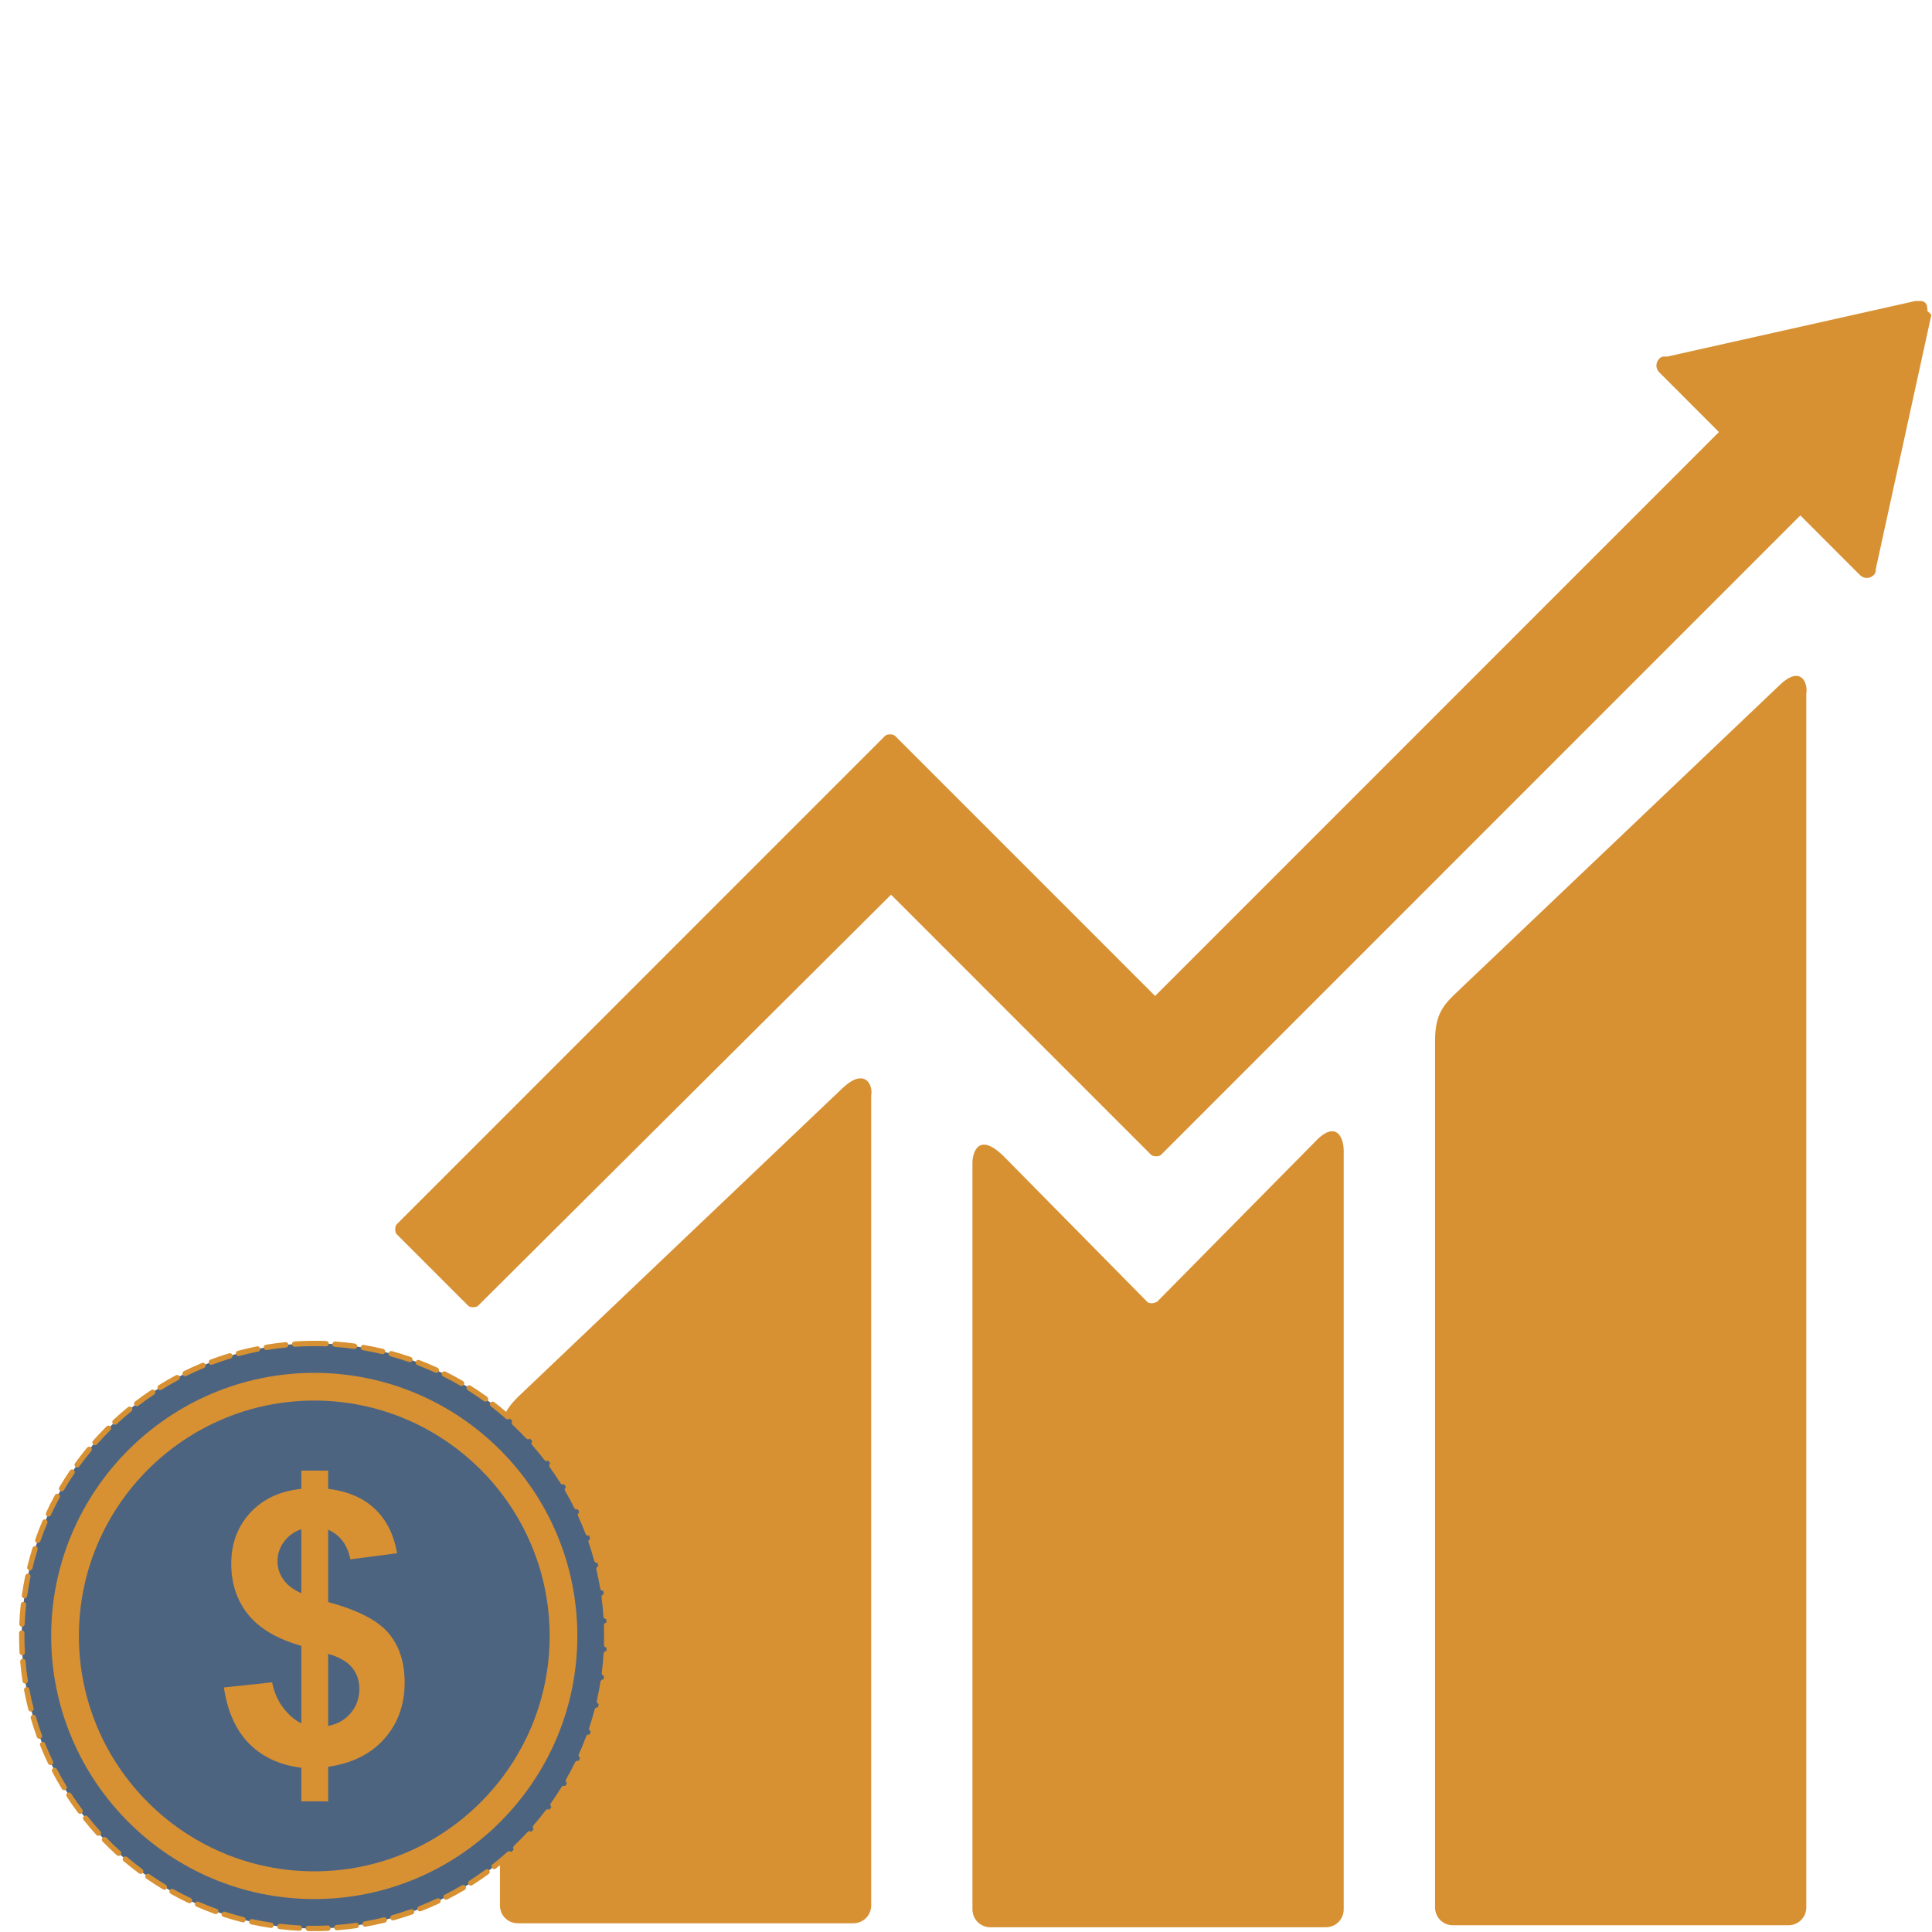
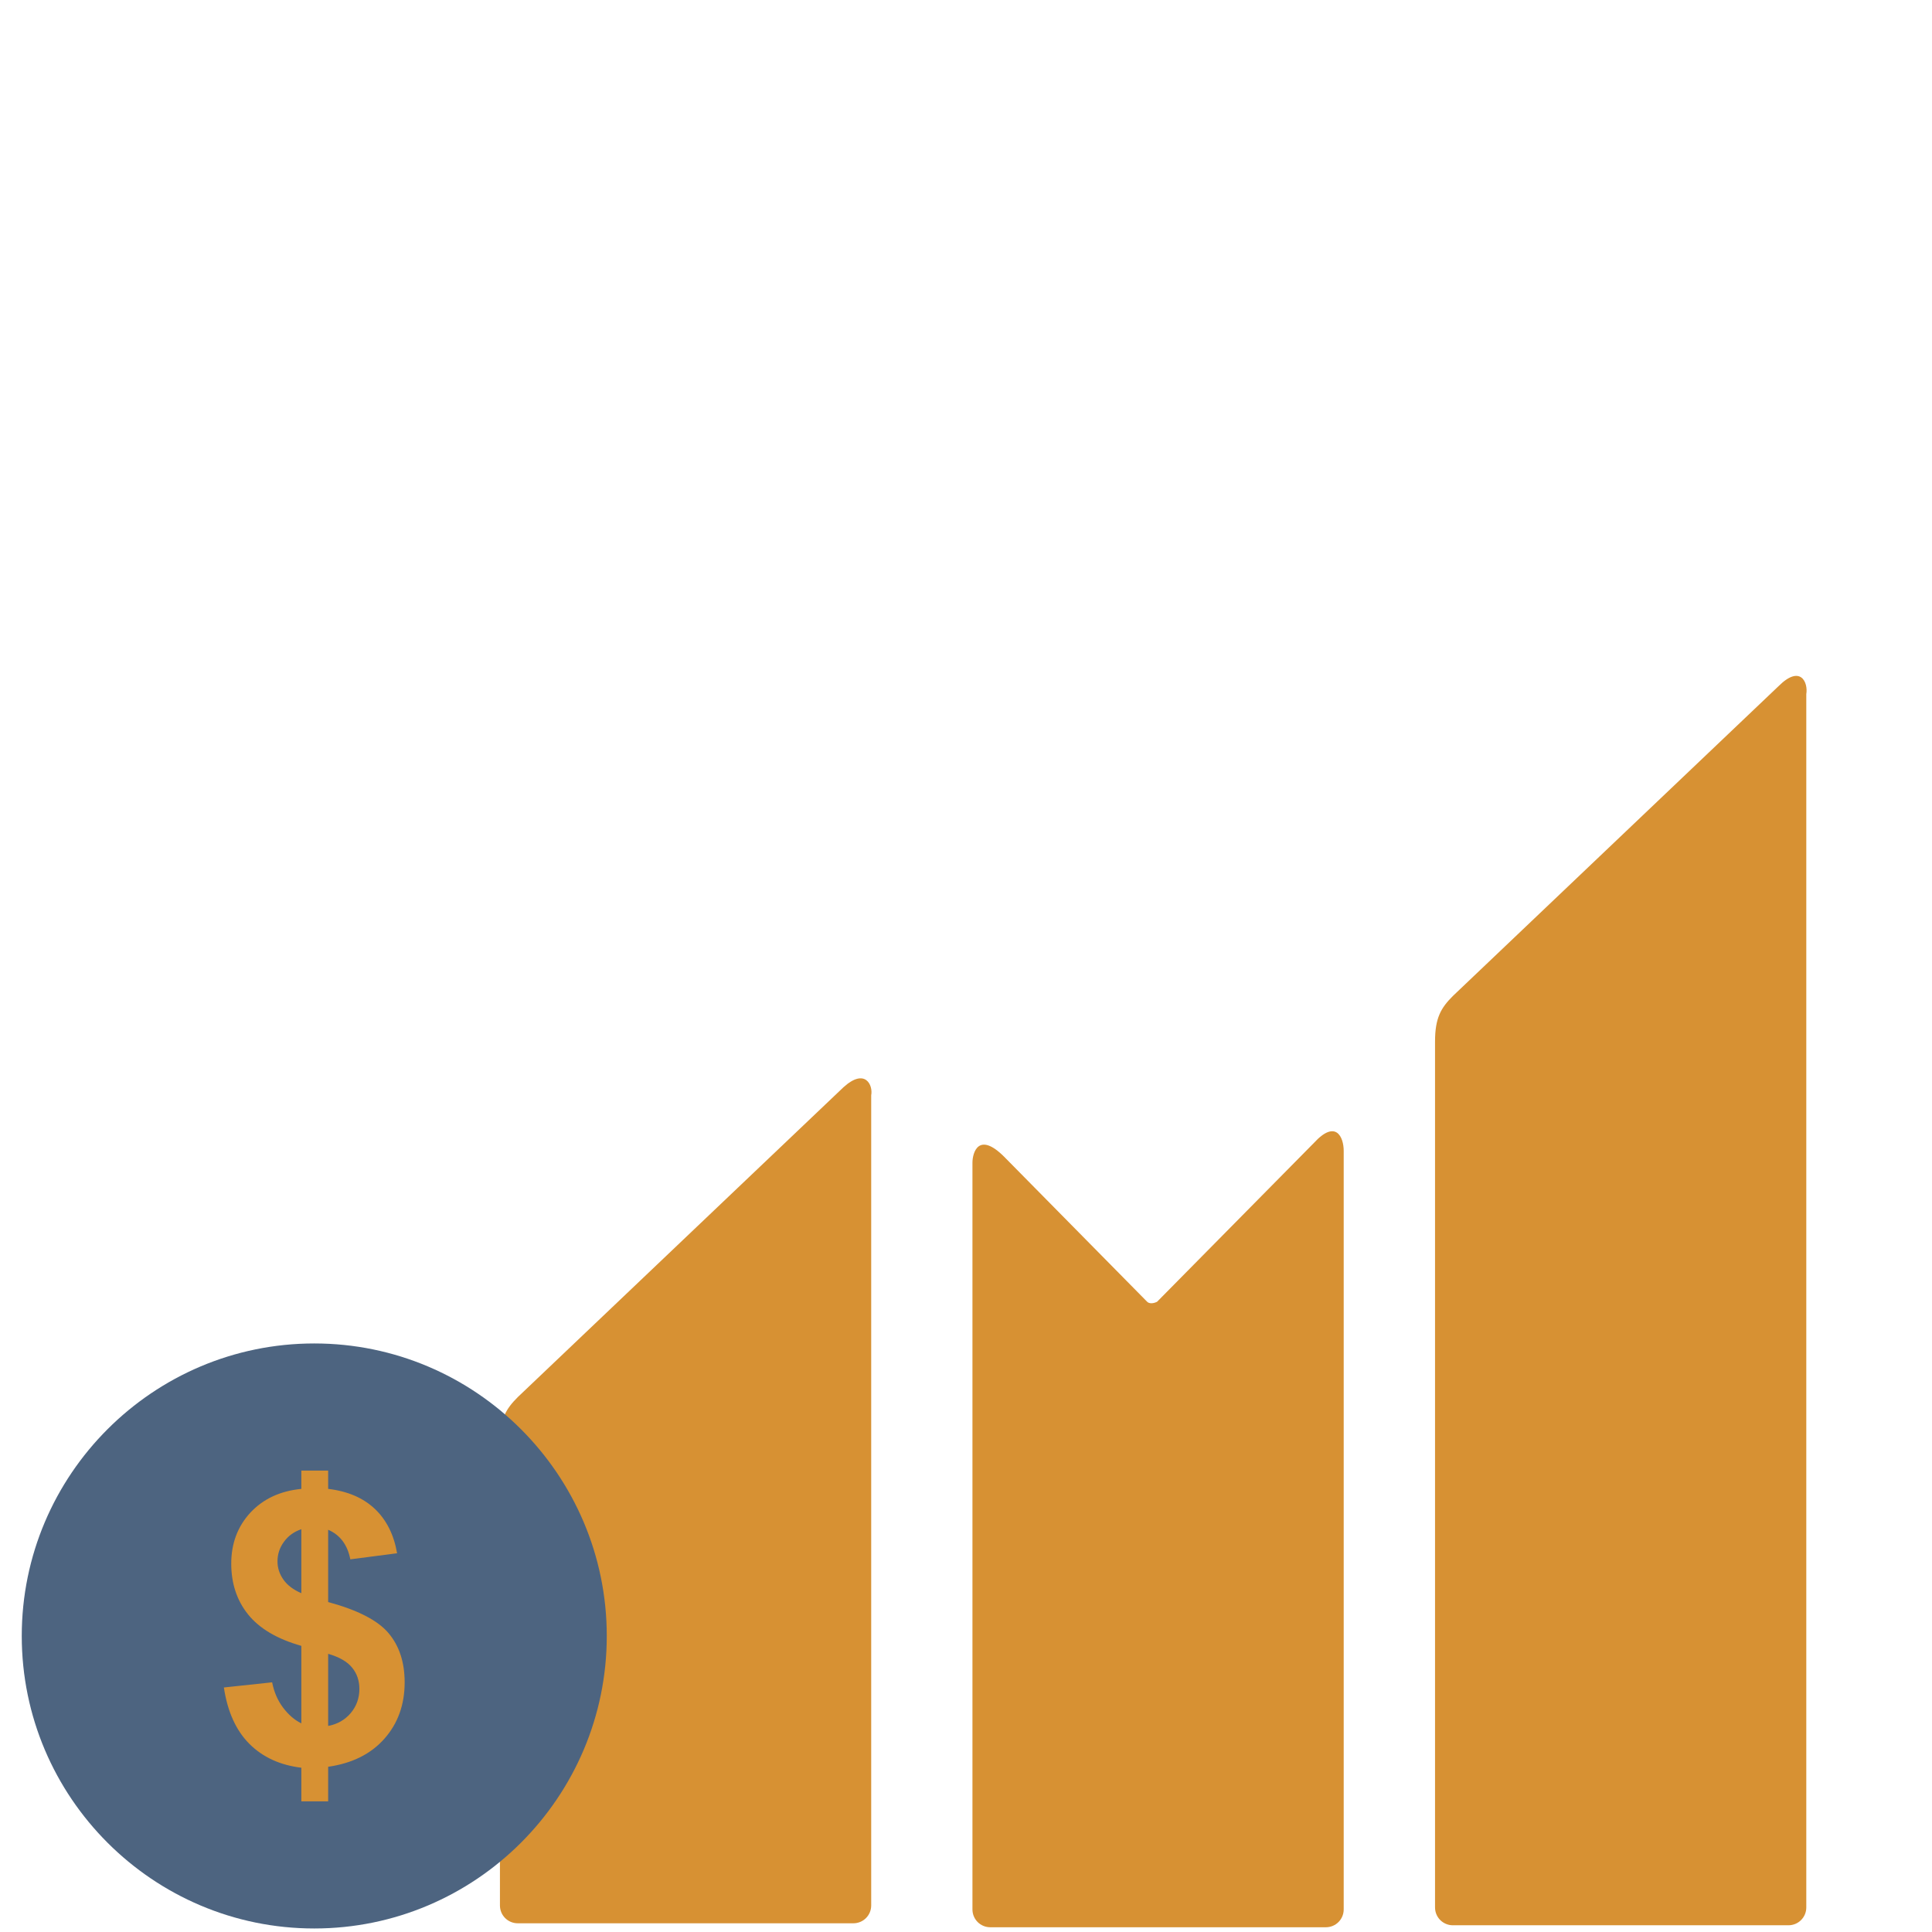
<svg xmlns="http://www.w3.org/2000/svg" width="810" viewBox="0 0 810 810" height="810" version="1.0">
  <defs>
    <clipPath id="a">
-       <path d="M 165.488 126 L 809.738 126 L 809.738 549 L 165.488 549 Z M 165.488 126" />
-     </clipPath>
+       </clipPath>
    <clipPath id="b">
-       <path d="M 8.008 562.137 L 255.508 562.137 L 255.508 809.637 L 8.008 809.637 Z M 8.008 562.137" />
-     </clipPath>
+       </clipPath>
  </defs>
  <path fill="#D79133" d="M 745.645 287.691 L 609.137 417.562 C 604.141 422.559 601.645 426.719 601.645 436.711 L 601.645 799.688 C 601.645 803.848 604.977 807.18 609.137 807.18 L 749.805 807.18 C 753.969 807.18 757.297 803.848 757.297 799.688 L 757.297 291.02 C 758.129 286.027 754.801 278.535 745.645 287.691 M 353.602 455.859 L 217.094 585.73 C 212.098 590.727 209.602 594.887 209.602 604.879 L 209.602 798.855 C 209.602 803.016 212.93 806.348 217.094 806.348 L 357.762 806.348 C 361.926 806.348 365.254 803.016 365.254 798.855 L 365.254 459.188 C 366.086 455.027 362.758 447.535 353.602 455.859" />
  <g clip-path="url(#a)">
    <path fill="#D79133" d="M 808.07 130.348 C 808.07 129.512 808.07 127.848 807.238 127.016 C 806.406 126.184 805.574 126.184 804.742 126.184 L 803.078 126.184 L 699.031 149.492 L 697.367 149.492 C 696.535 149.492 695.703 150.328 695.703 150.328 C 694.039 151.992 694.039 154.488 695.703 156.152 L 696.535 156.988 L 720.672 181.129 L 484.281 417.562 L 375.242 308.504 C 374.41 307.672 371.914 307.672 371.082 308.504 L 341.117 338.473 L 166.32 513.301 C 165.488 514.133 165.488 516.633 166.32 517.465 L 196.285 547.434 C 197.117 548.266 199.613 548.266 200.445 547.434 L 373.578 375.105 L 452.652 454.195 L 482.617 484.164 C 483.449 484.996 485.945 484.996 486.777 484.164 L 754.801 216.094 L 779.77 241.07 C 781.438 242.734 783.934 242.734 785.598 241.07 C 786.43 240.238 786.43 239.406 786.43 238.574 L 809.738 132.012 Z M 808.07 130.348" />
  </g>
  <path fill="#D79133" d="M 550.871 479.168 L 485.113 545.77 C 483.449 546.602 481.785 546.602 480.953 545.77 L 421.023 484.996 C 410.203 474.172 407.703 483.332 407.703 487.492 L 407.703 800.52 C 407.703 804.68 411.035 808.012 415.195 808.012 L 555.867 808.012 C 560.027 808.012 563.355 804.68 563.355 800.52 L 563.355 482.5 C 563.355 476.672 560.027 469.18 550.871 479.168" />
  <path fill="#4D6480" d="M 131.754 563.25 C 64.133 563.25 9.121 618.266 9.121 685.887 C 9.121 753.508 64.133 808.523 131.754 808.523 C 199.375 808.523 254.391 753.508 254.391 685.887 C 254.391 618.266 199.375 563.25 131.754 563.25" />
  <g clip-path="url(#b)">
    <path fill="#D79133" d="M 119.703 562.707 C 116.934 562.977 114.191 563.336 111.477 563.785 C 110.867 563.887 110.453 564.465 110.555 565.078 C 110.656 565.688 111.234 566.102 111.848 566 C 114.512 565.559 117.203 565.207 119.922 564.941 C 120.539 564.883 120.988 564.332 120.93 563.715 C 120.867 563.098 120.32 562.648 119.703 562.707 Z M 107.77 564.461 C 105.039 565 102.348 565.625 99.688 566.34 C 99.09 566.5 98.734 567.117 98.895 567.715 C 99.055 568.309 99.668 568.668 100.27 568.508 C 102.879 567.805 105.527 567.188 108.203 566.66 C 108.809 566.539 109.207 565.949 109.086 565.344 C 108.965 564.734 108.375 564.34 107.77 564.461 Z M 96.059 567.371 C 93.398 568.176 90.773 569.066 88.191 570.043 C 87.609 570.262 87.316 570.906 87.535 571.488 C 87.754 572.066 88.402 572.359 88.98 572.141 C 91.516 571.184 94.094 570.309 96.707 569.523 C 97.301 569.34 97.637 568.715 97.457 568.125 C 97.277 567.531 96.652 567.195 96.059 567.371 Z M 84.672 571.434 C 82.105 572.488 79.582 573.637 77.105 574.859 C 76.551 575.133 76.324 575.805 76.598 576.359 C 76.871 576.914 77.543 577.145 78.098 576.867 C 80.531 575.668 83.008 574.547 85.527 573.508 C 86.098 573.266 86.375 572.613 86.137 572.039 C 85.902 571.469 85.242 571.195 84.672 571.43 Z M 73.742 576.586 C 71.297 577.887 68.898 579.273 66.555 580.734 C 66.023 581.059 65.863 581.754 66.191 582.277 C 66.52 582.805 67.211 582.965 67.734 582.637 C 70.039 581.203 72.398 579.844 74.797 578.566 C 75.344 578.273 75.551 577.594 75.262 577.047 C 74.973 576.5 74.289 576.293 73.742 576.586 Z M 63.375 582.777 C 61.07 584.312 58.82 585.922 56.621 587.602 C 56.133 587.98 56.039 588.684 56.414 589.176 C 56.793 589.668 57.496 589.758 57.988 589.383 C 60.141 587.73 62.352 586.152 64.621 584.645 C 65.133 584.301 65.273 583.605 64.934 583.09 C 64.586 582.574 63.891 582.434 63.375 582.777 Z M 53.664 589.941 C 51.516 591.695 49.434 593.512 47.41 595.398 C 46.957 595.82 46.93 596.531 47.355 596.984 C 47.777 597.438 48.488 597.465 48.941 597.039 C 50.926 595.188 52.973 593.398 55.078 591.684 C 55.562 591.293 55.633 590.586 55.242 590.105 C 54.848 589.625 54.141 589.551 53.664 589.941 Z M 44.691 598.012 C 42.727 599.961 40.828 601.969 38.996 604.043 C 38.586 604.508 38.629 605.219 39.094 605.625 C 39.559 606.039 40.266 605.996 40.676 605.531 C 42.477 603.496 44.34 601.516 46.27 599.605 C 46.707 599.172 46.715 598.461 46.277 598.02 C 45.84 597.578 45.133 597.578 44.691 598.012 Z M 36.543 606.91 C 34.777 609.031 33.082 611.219 31.461 613.461 C 31.094 613.961 31.207 614.664 31.711 615.027 C 32.211 615.387 32.91 615.277 33.277 614.773 C 34.867 612.574 36.535 610.43 38.27 608.34 C 38.664 607.863 38.602 607.156 38.121 606.762 C 37.645 606.367 36.938 606.43 36.543 606.91 Z M 29.293 616.547 C 27.742 618.828 26.27 621.164 24.871 623.555 C 24.559 624.09 24.734 624.777 25.27 625.09 C 25.809 625.402 26.492 625.223 26.805 624.688 C 28.18 622.344 29.629 620.047 31.152 617.805 C 31.5 617.293 31.367 616.594 30.855 616.246 C 30.34 615.898 29.641 616.031 29.293 616.547 Z M 23.02 626.832 C 21.699 629.254 20.457 631.723 19.297 634.238 C 19.035 634.801 19.281 635.469 19.848 635.73 C 20.406 635.984 21.074 635.742 21.332 635.18 C 22.473 632.707 23.691 630.285 24.988 627.906 C 25.285 627.363 25.082 626.684 24.539 626.387 C 23.996 626.09 23.312 626.289 23.02 626.832 Z M 17.773 637.68 C 16.695 640.215 15.703 642.793 14.797 645.41 C 14.59 645.996 14.902 646.633 15.488 646.836 C 16.07 647.039 16.711 646.73 16.918 646.145 C 17.809 643.574 18.781 641.047 19.84 638.555 C 20.078 637.984 19.812 637.328 19.246 637.086 C 18.676 636.844 18.016 637.109 17.773 637.68 Z M 13.613 648.992 C 12.793 651.621 12.055 654.289 11.406 656.988 C 11.262 657.59 11.633 658.195 12.234 658.344 C 12.836 658.484 13.441 658.113 13.586 657.512 C 14.223 654.859 14.949 652.242 15.754 649.66 C 15.941 649.07 15.609 648.441 15.02 648.258 C 14.43 648.074 13.801 648.398 13.613 648.992 Z M 10.582 660.672 C 10.02 663.363 9.551 666.09 9.168 668.844 C 9.082 669.457 9.512 670.027 10.125 670.105 C 10.738 670.191 11.305 669.766 11.391 669.152 C 11.766 666.449 12.227 663.773 12.777 661.125 C 12.902 660.52 12.516 659.926 11.906 659.801 C 11.301 659.676 10.707 660.062 10.582 660.672 Z M 8.707 672.586 C 8.418 675.32 8.211 678.078 8.098 680.859 C 8.074 681.477 8.559 682 9.176 682.023 C 9.797 682.051 10.316 681.57 10.34 680.949 C 10.449 678.219 10.652 675.512 10.941 672.828 C 11.004 672.211 10.559 671.66 9.945 671.59 C 9.328 671.527 8.777 671.973 8.707 672.586 Z M 8.004 684.625 C 8 685.047 8 685.469 8 685.887 C 8 688.25 8.066 690.59 8.199 692.918 C 8.23 693.539 8.762 694.012 9.379 693.977 C 9.996 693.941 10.469 693.414 10.434 692.793 C 10.305 690.508 10.242 688.203 10.242 685.887 C 10.242 685.473 10.246 685.062 10.246 684.648 C 10.254 684.027 9.758 683.523 9.137 683.516 C 8.52 683.512 8.012 684.008 8.004 684.625 Z M 8.465 696.68 C 8.707 699.453 9.039 702.199 9.461 704.918 C 9.555 705.527 10.129 705.949 10.738 705.852 C 11.352 705.758 11.77 705.188 11.676 704.574 C 11.262 701.906 10.938 699.207 10.699 696.488 C 10.645 695.867 10.102 695.414 9.484 695.465 C 8.871 695.52 8.41 696.066 8.465 696.68 Z M 10.094 708.637 C 10.605 711.367 11.203 714.07 11.891 716.734 C 12.043 717.336 12.656 717.695 13.258 717.543 C 13.855 717.387 14.219 716.777 14.062 716.176 C 13.387 713.559 12.801 710.906 12.297 708.223 C 12.184 707.613 11.602 707.215 10.988 707.328 C 10.383 707.441 9.98 708.027 10.094 708.637 Z M 12.887 720.371 C 13.664 723.043 14.527 725.676 15.473 728.27 C 15.688 728.852 16.328 729.152 16.914 728.938 C 17.496 728.727 17.793 728.082 17.582 727.5 C 16.652 724.953 15.805 722.371 15.043 719.746 C 14.867 719.152 14.246 718.809 13.652 718.98 C 13.055 719.156 12.715 719.777 12.887 720.371 Z M 16.828 731.801 C 17.863 734.379 18.977 736.914 20.176 739.402 C 20.445 739.961 21.117 740.195 21.676 739.926 C 22.23 739.66 22.465 738.988 22.195 738.43 C 21.02 735.988 19.926 733.5 18.91 730.969 C 18.68 730.395 18.027 730.113 17.449 730.344 C 16.875 730.574 16.598 731.227 16.828 731.801 Z M 21.871 742.785 C 23.145 745.242 24.508 747.656 25.945 750.02 C 26.266 750.547 26.957 750.715 27.484 750.391 C 28.012 750.07 28.184 749.383 27.859 748.852 C 26.449 746.535 25.113 744.164 23.859 741.75 C 23.574 741.199 22.895 740.984 22.348 741.27 C 21.797 741.559 21.582 742.234 21.867 742.785 Z M 27.953 753.215 C 29.469 755.535 31.055 757.805 32.711 760.016 C 33.082 760.512 33.785 760.613 34.285 760.238 C 34.777 759.867 34.879 759.164 34.504 758.672 C 32.875 756.496 31.32 754.27 29.836 751.988 C 29.496 751.469 28.801 751.324 28.285 751.664 C 27.766 752 27.617 752.695 27.953 753.215 Z M 35.023 763 C 36.75 765.164 38.547 767.266 40.414 769.309 C 40.832 769.766 41.543 769.797 42 769.379 C 42.457 768.961 42.488 768.25 42.07 767.793 C 40.238 765.789 38.473 763.723 36.773 761.598 C 36.391 761.113 35.684 761.035 35.199 761.426 C 34.715 761.809 34.637 762.516 35.023 763 Z M 43.004 772.055 C 44.926 774.035 46.918 775.957 48.977 777.809 C 49.438 778.227 50.145 778.188 50.559 777.727 C 50.973 777.266 50.938 776.559 50.477 776.141 C 48.457 774.324 46.5 772.438 44.613 770.492 C 44.18 770.047 43.469 770.035 43.027 770.469 C 42.582 770.898 42.57 771.609 43.004 772.055 Z M 51.816 780.293 C 53.922 782.078 56.086 783.797 58.312 785.441 C 58.812 785.809 59.516 785.707 59.883 785.207 C 60.25 784.711 60.145 784.008 59.648 783.641 C 57.465 782.023 55.336 780.336 53.262 778.582 C 52.789 778.18 52.082 778.238 51.684 778.711 C 51.281 779.184 51.34 779.891 51.816 780.293 Z M 61.379 787.637 C 63.645 789.211 65.969 790.711 68.344 792.133 C 68.875 792.453 69.562 792.281 69.879 791.75 C 70.199 791.219 70.027 790.527 69.496 790.211 C 67.164 788.812 64.883 787.34 62.652 785.793 C 62.145 785.438 61.449 785.566 61.094 786.074 C 60.742 786.586 60.867 787.285 61.379 787.637 Z M 71.602 794.02 C 74.012 795.363 76.465 796.633 78.969 797.816 C 79.531 798.082 80.199 797.84 80.465 797.285 C 80.727 796.723 80.488 796.055 79.93 795.789 C 77.473 794.625 75.059 793.383 72.695 792.062 C 72.156 791.758 71.473 791.953 71.168 792.492 C 70.867 793.035 71.059 793.719 71.602 794.02 Z M 82.395 799.375 C 84.918 800.477 87.488 801.496 90.094 802.434 C 90.676 802.641 91.32 802.336 91.527 801.754 C 91.738 801.172 91.434 800.527 90.852 800.32 C 88.289 799.402 85.77 798.398 83.293 797.32 C 82.723 797.07 82.062 797.332 81.812 797.898 C 81.566 798.465 81.824 799.125 82.395 799.375 Z M 93.664 803.652 C 96.285 804.5 98.945 805.262 101.637 805.941 C 102.238 806.09 102.848 805.727 103 805.125 C 103.152 804.523 102.785 803.914 102.184 803.766 C 99.539 803.102 96.93 802.352 94.355 801.516 C 93.766 801.324 93.133 801.648 92.941 802.238 C 92.754 802.824 93.074 803.457 93.664 803.652 Z M 105.309 806.801 C 108 807.391 110.719 807.891 113.469 808.297 C 114.082 808.387 114.652 807.965 114.742 807.352 C 114.836 806.742 114.41 806.172 113.801 806.078 C 111.098 805.68 108.43 805.188 105.789 804.613 C 105.184 804.477 104.586 804.859 104.453 805.469 C 104.324 806.07 104.703 806.668 105.309 806.801 Z M 117.211 808.797 C 119.938 809.117 122.695 809.348 125.477 809.488 C 126.09 809.52 126.621 809.043 126.652 808.422 C 126.68 807.805 126.207 807.277 125.586 807.246 C 122.859 807.113 120.148 806.883 117.469 806.57 C 116.855 806.496 116.297 806.934 116.227 807.551 C 116.152 808.168 116.594 808.723 117.211 808.797 Z M 129.242 809.621 C 130.078 809.637 130.914 809.645 131.754 809.645 C 133.691 809.645 135.621 809.602 137.539 809.512 C 138.156 809.484 138.637 808.957 138.605 808.34 C 138.578 807.719 138.051 807.242 137.438 807.273 C 135.551 807.355 133.66 807.402 131.754 807.402 C 130.93 807.402 130.109 807.395 129.289 807.379 C 128.672 807.367 128.156 807.855 128.145 808.477 C 128.133 809.094 128.625 809.609 129.242 809.621 Z M 141.305 809.277 C 144.078 809.07 146.828 808.762 149.547 808.371 C 150.16 808.281 150.586 807.711 150.496 807.102 C 150.41 806.488 149.84 806.059 149.227 806.152 C 146.555 806.535 143.855 806.836 141.129 807.043 C 140.516 807.09 140.051 807.629 140.102 808.25 C 140.145 808.863 140.684 809.328 141.305 809.277 Z M 153.273 807.773 C 156.008 807.289 158.719 806.719 161.391 806.059 C 161.992 805.91 162.359 805.305 162.211 804.703 C 162.062 804.102 161.453 803.734 160.852 803.883 C 158.23 804.531 155.57 805.09 152.883 805.562 C 152.273 805.668 151.863 806.254 151.973 806.863 C 152.082 807.473 152.664 807.879 153.273 807.773 Z M 165.039 805.098 C 167.715 804.352 170.352 803.516 172.949 802.598 C 173.531 802.391 173.84 801.75 173.633 801.164 C 173.422 800.582 172.785 800.277 172.199 800.48 C 169.648 801.383 167.059 802.203 164.434 802.938 C 163.836 803.105 163.488 803.723 163.656 804.324 C 163.824 804.918 164.441 805.266 165.039 805.098 Z M 176.496 801.277 C 179.086 800.27 181.633 799.184 184.133 798.008 C 184.691 797.746 184.93 797.074 184.668 796.516 C 184.406 795.953 183.738 795.715 183.18 795.977 C 180.723 797.129 178.223 798.199 175.68 799.191 C 175.102 799.414 174.82 800.062 175.043 800.641 C 175.266 801.219 175.918 801.504 176.496 801.277 Z M 187.527 796.352 C 190.004 795.098 192.426 793.762 194.805 792.352 C 195.336 792.035 195.512 791.344 195.195 790.812 C 194.879 790.277 194.191 790.105 193.656 790.422 C 191.324 791.809 188.941 793.117 186.512 794.352 C 185.961 794.633 185.742 795.305 186.02 795.859 C 186.301 796.41 186.977 796.633 187.527 796.352 Z M 198.02 790.371 C 200.355 788.883 202.645 787.32 204.871 785.684 C 205.367 785.316 205.477 784.613 205.109 784.113 C 204.742 783.613 204.039 783.508 203.543 783.875 C 201.355 785.48 199.113 787.016 196.816 788.48 C 196.293 788.809 196.141 789.504 196.473 790.023 C 196.805 790.547 197.496 790.703 198.02 790.371 Z M 207.879 783.402 C 210.055 781.695 212.18 779.918 214.238 778.074 C 214.699 777.66 214.738 776.953 214.328 776.488 C 213.914 776.027 213.207 775.992 212.742 776.402 C 210.719 778.215 208.637 779.961 206.496 781.637 C 206.008 782.016 205.922 782.723 206.305 783.211 C 206.688 783.695 207.391 783.785 207.879 783.402 Z M 217.012 775.516 C 219.016 773.605 220.953 771.637 222.828 769.602 C 223.246 769.145 223.219 768.434 222.762 768.016 C 222.305 767.598 221.598 767.625 221.176 768.082 C 219.34 770.078 217.434 772.02 215.465 773.891 C 215.016 774.316 215 775.027 215.426 775.477 C 215.852 775.926 216.562 775.941 217.012 775.516 Z M 225.34 766.785 C 227.145 764.695 228.887 762.547 230.555 760.336 C 230.93 759.844 230.828 759.141 230.336 758.766 C 229.844 758.391 229.137 758.492 228.766 758.984 C 227.125 761.156 225.418 763.266 223.641 765.316 C 223.234 765.785 223.289 766.496 223.754 766.902 C 224.223 767.309 224.934 767.254 225.34 766.785 Z M 232.781 757.297 C 234.379 755.047 235.898 752.738 237.348 750.379 C 237.672 749.848 237.504 749.156 236.977 748.836 C 236.449 748.512 235.758 748.676 235.438 749.203 C 234.012 751.523 232.52 753.789 230.949 756 C 230.594 756.504 230.711 757.207 231.215 757.562 C 231.719 757.922 232.422 757.801 232.781 757.297 Z M 239.266 747.137 C 240.637 744.742 241.926 742.297 243.137 739.809 C 243.41 739.25 243.176 738.578 242.617 738.309 C 242.062 738.039 241.391 738.27 241.121 738.824 C 239.93 741.273 238.664 743.672 237.32 746.023 C 237.012 746.559 237.195 747.246 237.734 747.555 C 238.273 747.859 238.957 747.672 239.266 747.137 Z M 244.73 736.398 C 245.855 733.887 246.906 731.328 247.867 728.73 C 248.082 728.148 247.785 727.504 247.203 727.289 C 246.621 727.074 245.977 727.371 245.766 727.953 C 244.816 730.5 243.793 733.012 242.684 735.48 C 242.43 736.047 242.684 736.707 243.246 736.961 C 243.812 737.215 244.477 736.965 244.73 736.398 Z M 249.121 725.172 C 250 722.559 250.789 719.91 251.496 717.223 C 251.648 716.625 251.293 716.012 250.691 715.852 C 250.094 715.695 249.48 716.055 249.324 716.652 C 248.633 719.293 247.855 721.895 246.996 724.461 C 246.797 725.047 247.113 725.684 247.699 725.879 C 248.289 726.078 248.926 725.762 249.121 725.172 Z M 252.395 713.562 C 253.008 710.875 253.535 708.164 253.973 705.418 C 254.07 704.805 253.652 704.227 253.043 704.133 C 252.43 704.031 251.855 704.449 251.758 705.062 C 251.328 707.762 250.812 710.422 250.207 713.059 C 250.07 713.664 250.445 714.266 251.051 714.402 C 251.652 714.543 252.254 714.164 252.395 713.562 Z M 254.508 701.68 C 254.855 698.957 255.117 696.203 255.285 693.426 C 255.32 692.805 254.852 692.273 254.23 692.234 C 253.613 692.199 253.082 692.672 253.047 693.289 C 252.883 696.016 252.625 698.719 252.281 701.398 C 252.203 702.012 252.641 702.574 253.254 702.652 C 253.871 702.73 254.43 702.297 254.508 701.68 Z M 255.457 689.656 C 255.492 688.402 255.512 687.148 255.512 685.887 C 255.512 684.371 255.484 682.863 255.43 681.359 C 255.41 680.742 254.887 680.258 254.27 680.281 C 253.648 680.301 253.164 680.82 253.188 681.441 C 253.242 682.918 253.266 684.398 253.266 685.887 C 253.266 687.129 253.25 688.359 253.211 689.59 C 253.195 690.207 253.684 690.727 254.301 690.742 C 254.922 690.762 255.438 690.277 255.457 689.656 Z M 255.234 677.594 C 255.051 674.816 254.773 672.062 254.41 669.34 C 254.328 668.727 253.766 668.293 253.148 668.379 C 252.535 668.461 252.105 669.023 252.188 669.637 C 252.547 672.312 252.816 675.016 253 677.742 C 253.039 678.359 253.574 678.828 254.195 678.789 C 254.809 678.746 255.277 678.211 255.234 677.594 Z M 253.852 665.609 C 253.395 662.867 252.852 660.152 252.219 657.477 C 252.078 656.871 251.473 656.5 250.871 656.641 C 250.27 656.781 249.895 657.387 250.035 657.988 C 250.656 660.621 251.191 663.281 251.637 665.973 C 251.738 666.586 252.316 667 252.93 666.898 C 253.539 666.797 253.949 666.219 253.852 665.609 Z M 251.301 653.816 C 250.578 651.133 249.77 648.488 248.879 645.883 C 248.676 645.293 248.039 644.98 247.453 645.184 C 246.867 645.387 246.555 646.023 246.754 646.605 C 247.629 649.168 248.426 651.766 249.133 654.398 C 249.293 654.996 249.91 655.352 250.504 655.191 C 251.102 655.031 251.461 654.418 251.301 653.816 Z M 247.594 642.32 C 246.617 639.723 245.551 637.168 244.402 634.652 C 244.145 634.086 243.48 633.84 242.918 634.098 C 242.352 634.355 242.105 635.02 242.359 635.582 C 243.488 638.051 244.535 640.559 245.5 643.113 C 245.719 643.691 246.363 643.984 246.945 643.766 C 247.523 643.547 247.812 642.898 247.594 642.32 Z M 242.777 631.238 C 241.551 628.75 240.242 626.312 238.852 623.922 C 238.543 623.387 237.855 623.203 237.32 623.516 C 236.785 623.828 236.602 624.512 236.914 625.047 C 238.277 627.395 239.562 629.789 240.77 632.234 C 241.043 632.789 241.715 633.016 242.27 632.742 C 242.828 632.465 243.055 631.793 242.777 631.238 Z M 236.906 620.684 C 235.441 618.332 233.902 616.031 232.289 613.789 C 231.926 613.285 231.227 613.172 230.723 613.531 C 230.219 613.895 230.105 614.594 230.469 615.098 C 232.051 617.301 233.566 619.559 235.004 621.871 C 235.332 622.395 236.02 622.555 236.547 622.23 C 237.07 621.902 237.234 621.211 236.906 620.684 Z M 230.039 610.758 C 228.352 608.559 226.598 606.418 224.773 604.34 C 224.367 603.875 223.656 603.828 223.191 604.238 C 222.727 604.645 222.68 605.355 223.09 605.82 C 224.879 607.859 226.602 609.965 228.258 612.121 C 228.633 612.613 229.336 612.707 229.832 612.332 C 230.32 611.953 230.414 611.25 230.039 610.758 Z M 222.242 601.543 C 220.355 599.52 218.406 597.562 216.387 595.668 C 215.934 595.242 215.223 595.266 214.801 595.715 C 214.375 596.168 214.398 596.879 214.852 597.301 C 216.832 599.164 218.75 601.09 220.605 603.074 C 221.023 603.527 221.734 603.551 222.188 603.129 C 222.641 602.707 222.664 601.996 222.242 601.543 Z M 213.598 593.129 C 211.527 591.301 209.395 589.535 207.203 587.848 C 206.711 587.469 206.008 587.559 205.633 588.051 C 205.25 588.539 205.344 589.242 205.832 589.625 C 207.984 591.281 210.078 593.016 212.113 594.812 C 212.578 595.219 213.285 595.176 213.695 594.711 C 214.109 594.246 214.062 593.539 213.598 593.129 Z M 204.188 585.59 C 201.949 583.973 199.656 582.422 197.309 580.953 C 196.785 580.625 196.094 580.781 195.766 581.309 C 195.434 581.832 195.594 582.527 196.117 582.852 C 198.422 584.301 200.672 585.816 202.867 587.406 C 203.371 587.773 204.07 587.656 204.438 587.16 C 204.801 586.656 204.688 585.953 204.188 585.59 Z M 194.09 579.004 C 191.711 577.605 189.277 576.293 186.801 575.059 C 186.246 574.781 185.57 575.004 185.297 575.559 C 185.02 576.113 185.242 576.785 185.801 577.062 C 188.23 578.277 190.617 579.57 192.957 580.938 C 193.492 581.25 194.18 581.07 194.492 580.535 C 194.805 580.004 194.625 579.316 194.09 579.004 Z M 183.41 573.426 C 180.906 572.273 178.359 571.203 175.773 570.215 C 175.195 569.992 174.547 570.281 174.324 570.863 C 174.102 571.438 174.395 572.086 174.973 572.309 C 177.512 573.281 180.012 574.332 182.469 575.465 C 183.031 575.723 183.695 575.477 183.957 574.918 C 184.215 574.352 183.969 573.688 183.41 573.426 Z M 172.227 568.922 C 169.625 568.02 166.98 567.199 164.301 566.469 C 163.703 566.305 163.086 566.656 162.922 567.254 C 162.762 567.852 163.113 568.473 163.711 568.633 C 166.34 569.352 168.934 570.152 171.492 571.043 C 172.078 571.246 172.715 570.938 172.918 570.352 C 173.121 569.766 172.812 569.125 172.227 568.922 Z M 160.648 565.531 C 157.969 564.891 155.262 564.336 152.52 563.867 C 151.91 563.766 151.332 564.176 151.227 564.789 C 151.121 565.398 151.535 565.977 152.145 566.078 C 154.836 566.539 157.496 567.082 160.125 567.715 C 160.727 567.859 161.332 567.488 161.477 566.887 C 161.621 566.285 161.25 565.68 160.648 565.531 Z M 148.793 563.297 C 146.07 562.918 143.32 562.633 140.539 562.434 C 139.926 562.395 139.387 562.855 139.344 563.477 C 139.301 564.094 139.766 564.629 140.383 564.676 C 143.109 564.863 145.809 565.148 148.484 565.52 C 149.098 565.602 149.664 565.172 149.75 564.559 C 149.836 563.945 149.406 563.379 148.793 563.297 Z M 136.777 562.227 C 135.109 562.16 133.434 562.125 131.754 562.125 C 128.969 562.125 126.207 562.219 123.461 562.402 C 122.848 562.441 122.379 562.977 122.418 563.598 C 122.461 564.211 122.996 564.68 123.613 564.641 C 126.305 564.461 129.02 564.371 131.754 564.371 C 133.406 564.371 135.051 564.402 136.684 564.469 C 137.305 564.492 137.828 564.012 137.852 563.391 C 137.875 562.773 137.395 562.254 136.777 562.23" />
  </g>
-   <path fill="#D79133" d="M 33.074 685.887 C 33.074 740.309 77.355 784.57 131.754 784.57 C 186.172 784.57 230.445 740.309 230.445 685.887 C 230.445 631.469 186.172 587.195 131.754 587.195 C 77.355 587.195 33.074 631.469 33.074 685.887 Z M 242.051 685.887 C 242.051 746.703 192.586 796.184 131.754 796.184 C 70.941 796.184 21.457 746.703 21.457 685.887 C 21.457 625.07 70.941 575.586 131.754 575.586 C 192.586 575.586 242.051 625.07 242.051 685.887" />
  <path fill="#D79133" d="M 137.582 723.605 C 141.457 722.883 144.609 721.086 147.039 718.223 C 149.453 715.355 150.672 711.973 150.672 708.098 C 150.672 704.645 149.664 701.641 147.613 699.152 C 145.578 696.633 142.227 694.715 137.582 693.371 Z M 126.34 641.129 C 123.293 642.156 120.848 643.906 119.055 646.395 C 117.227 648.883 116.34 651.617 116.34 654.613 C 116.34 657.359 117.168 659.898 118.812 662.25 C 120.473 664.605 122.977 666.508 126.34 667.953 Z M 126.34 722.523 L 126.34 690.039 C 116.203 687.16 108.781 682.77 104.043 676.898 C 99.32 671.031 96.949 663.91 96.949 655.551 C 96.949 647.074 99.641 639.953 104.977 634.172 C 110.332 628.426 117.453 625.102 126.34 624.219 L 126.34 616.547 L 137.582 616.547 L 137.582 624.219 C 145.801 625.199 152.32 628.02 157.191 632.641 C 162.051 637.266 165.145 643.453 166.484 651.207 L 146.875 653.758 C 145.68 647.664 142.59 643.527 137.582 641.359 L 137.582 671.664 C 149.984 675.027 158.43 679.375 162.922 684.73 C 167.422 690.086 169.652 696.949 169.652 705.324 C 169.652 714.66 166.832 722.551 161.172 728.949 C 155.516 735.359 147.66 739.281 137.582 740.73 L 137.582 755.227 L 126.34 755.227 L 126.34 741.125 C 117.395 740.039 110.137 736.703 104.555 731.121 C 98.973 725.539 95.398 717.664 93.859 707.48 L 114.09 705.324 C 114.906 709.453 116.461 713.016 118.738 716.004 C 121.02 719.004 123.547 721.164 126.34 722.523" />
</svg>